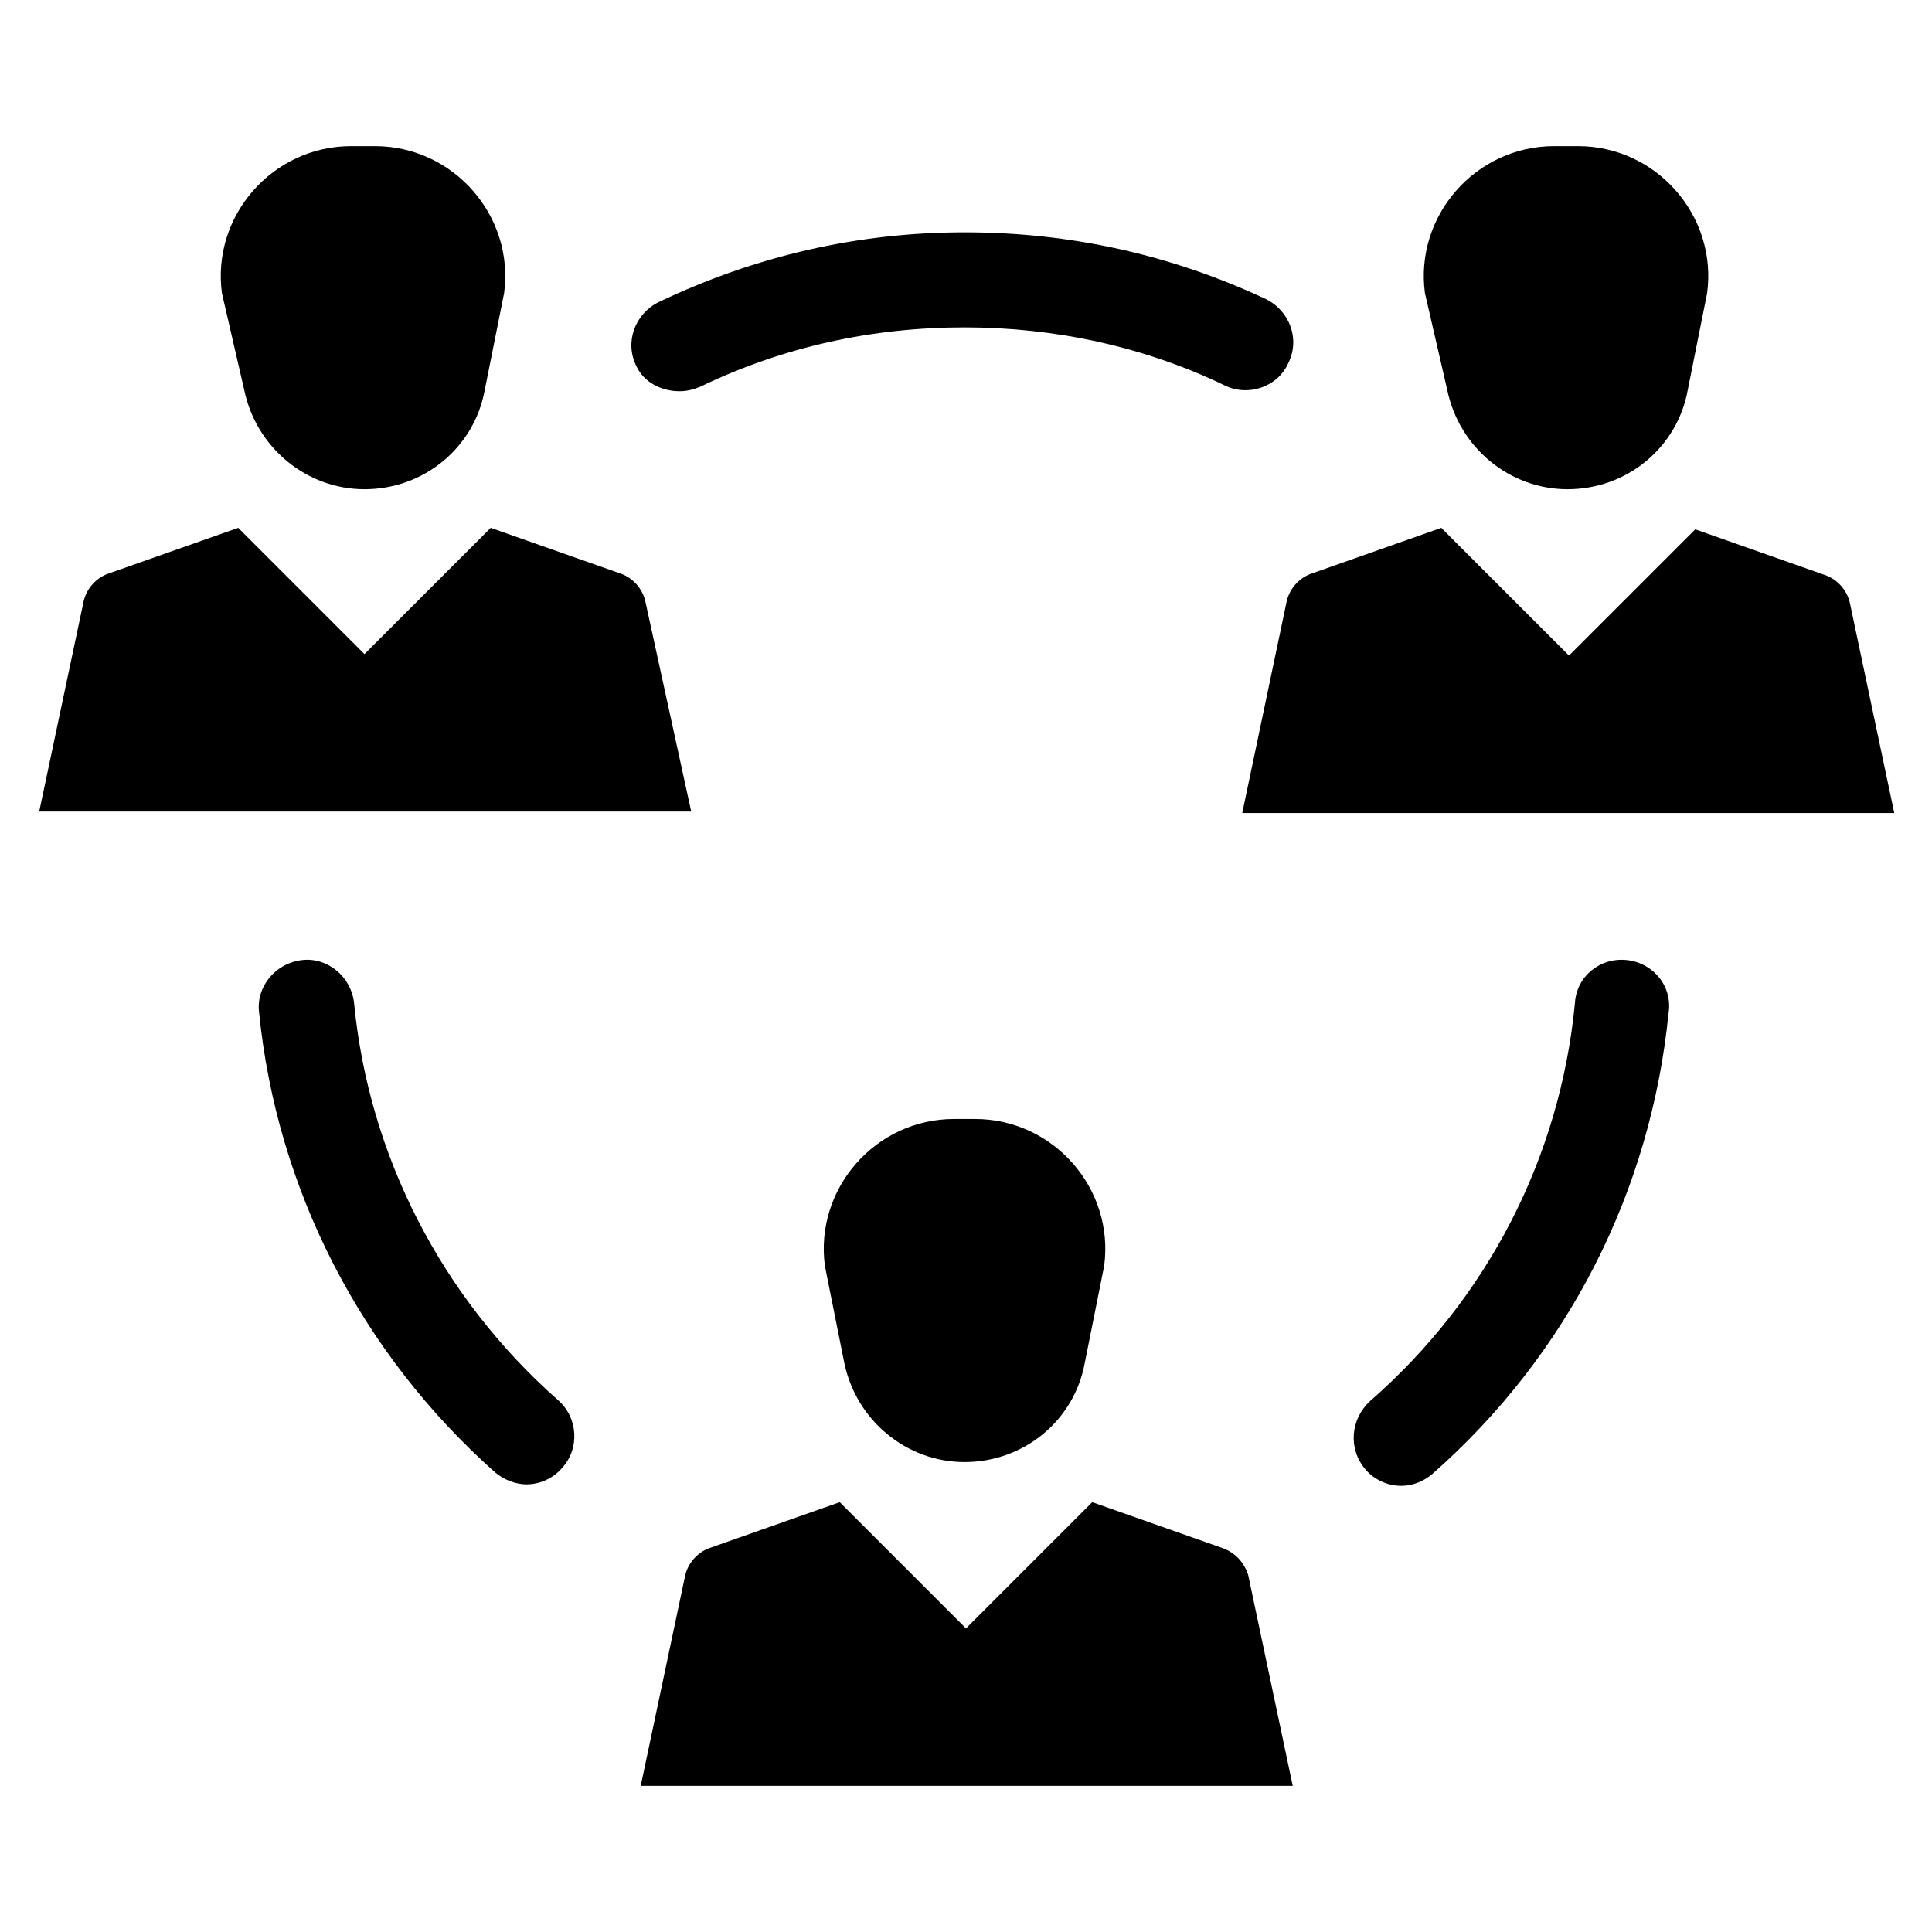
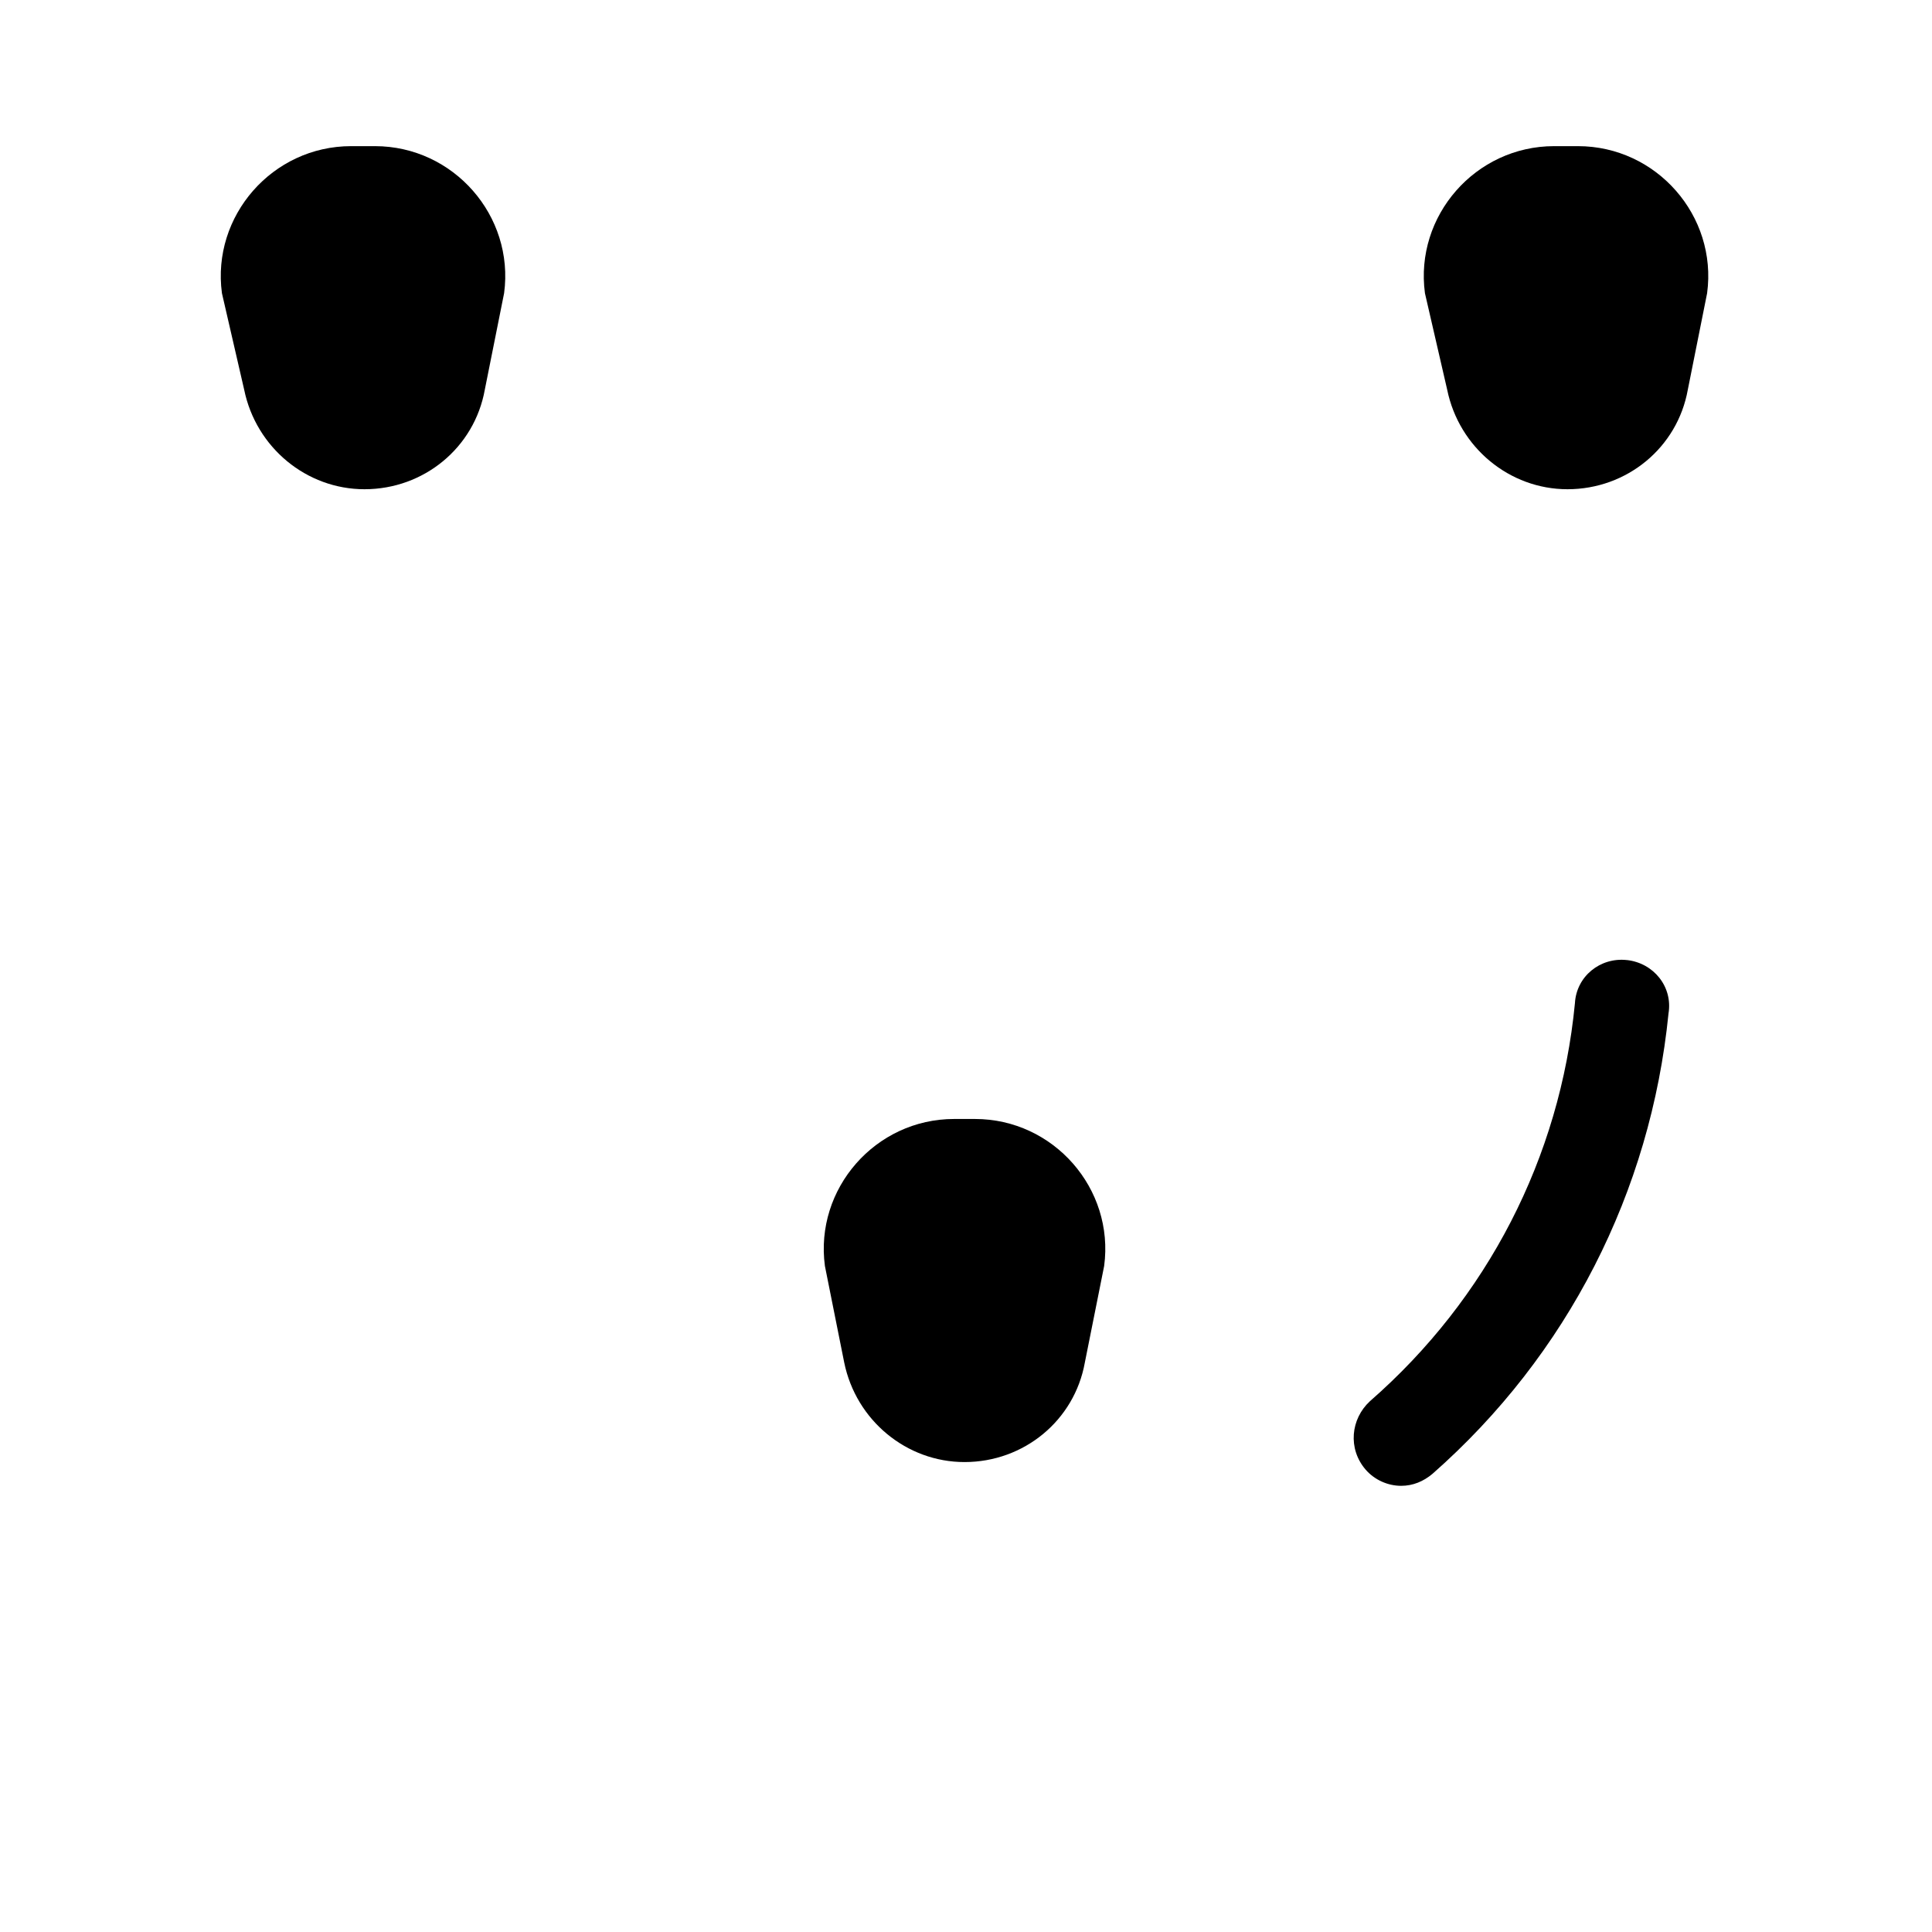
<svg xmlns="http://www.w3.org/2000/svg" fill="#000000" width="800px" height="800px" version="1.1" viewBox="144 144 512 512">
  <g>
    <path d="m575.15 398.43c-7.086-0.789-13.383 4.328-13.777 11.414-3.938 40.934-23.223 78.328-54.316 105.48-5.117 4.723-5.902 12.594-1.18 18.105 2.363 2.754 5.902 4.328 9.445 4.328 3.148 0 5.902-1.18 8.266-3.148 35.816-31.488 57.859-74.785 62.582-122.02 1.18-7.086-3.938-13.383-11.02-14.168z" />
-     <path d="m237.84 409.84c-0.789-7.086-7.086-12.203-13.777-11.414-7.086 0.789-12.203 7.086-11.414 13.777 4.723 47.23 27.16 90.527 62.582 122.02 2.363 1.969 5.512 3.148 8.266 3.148 3.543 0 7.086-1.574 9.445-4.328 4.723-5.117 4.328-13.383-1.18-18.105-30.699-27.16-49.988-64.555-53.922-105.09z" />
-     <path d="m324.04 247.68c1.969 0 3.543-0.395 5.512-1.18 22.043-10.629 45.656-15.742 70.062-15.742 24.008 0 47.625 5.117 68.879 15.352 6.297 3.148 14.168 0.395 16.926-5.902 3.148-6.297 0.395-13.777-5.902-16.926-25.191-11.809-51.957-17.711-79.902-17.711-28.34 0-55.496 6.297-81.082 18.5-6.297 3.148-9.055 10.629-5.902 16.926 1.961 4.32 6.684 6.684 11.41 6.684z" />
    <path d="m208.71 247.28c3.148 15.352 16.531 26.371 31.883 26.371 15.742 0 29.125-11.02 31.883-26.371l5.117-25.586c2.754-20.469-13.383-38.965-34.242-38.965h-6.297c-20.859 0-37 18.5-34.242 38.965z" />
-     <path d="m314.98 303.17c-0.789-3.148-3.148-5.902-6.297-7.086l-34.637-12.199-33.457 33.457-33.457-33.457-34.637 12.203c-3.148 1.18-5.512 3.938-6.297 7.086l-11.809 55.891h172.79z" />
    <path d="m527.52 247.28c3.148 15.352 16.531 26.371 31.883 26.371 15.742 0 29.125-11.02 31.883-26.371l5.117-25.586c2.754-20.469-13.383-38.965-34.242-38.965h-6.297c-20.859 0-37 18.5-34.242 38.965z" />
-     <path d="m473.21 359.46h172.79l-11.809-55.891c-0.789-3.148-3.148-5.902-6.297-7.086l-34.637-12.203-33.457 33.457-33.848-33.848-34.637 12.203c-3.148 1.18-5.512 3.938-6.297 7.086z" />
    <path d="m400 440.54h-3.148c-20.859 0-37 18.5-34.242 38.965l5.117 25.586c3.148 15.352 16.531 26.371 31.883 26.371 15.742 0 29.125-11.02 31.883-26.371l5.117-25.586c2.754-20.469-13.383-38.965-34.242-38.965z" />
-     <path d="m468.09 554.29-34.637-12.203-33.457 33.457-33.457-33.457-34.637 12.203c-3.148 1.18-5.512 3.938-6.297 7.086l-11.809 55.891h172.79l-11.809-55.891c-1.176-3.543-3.535-5.902-6.688-7.086z" />
  </g>
</svg>